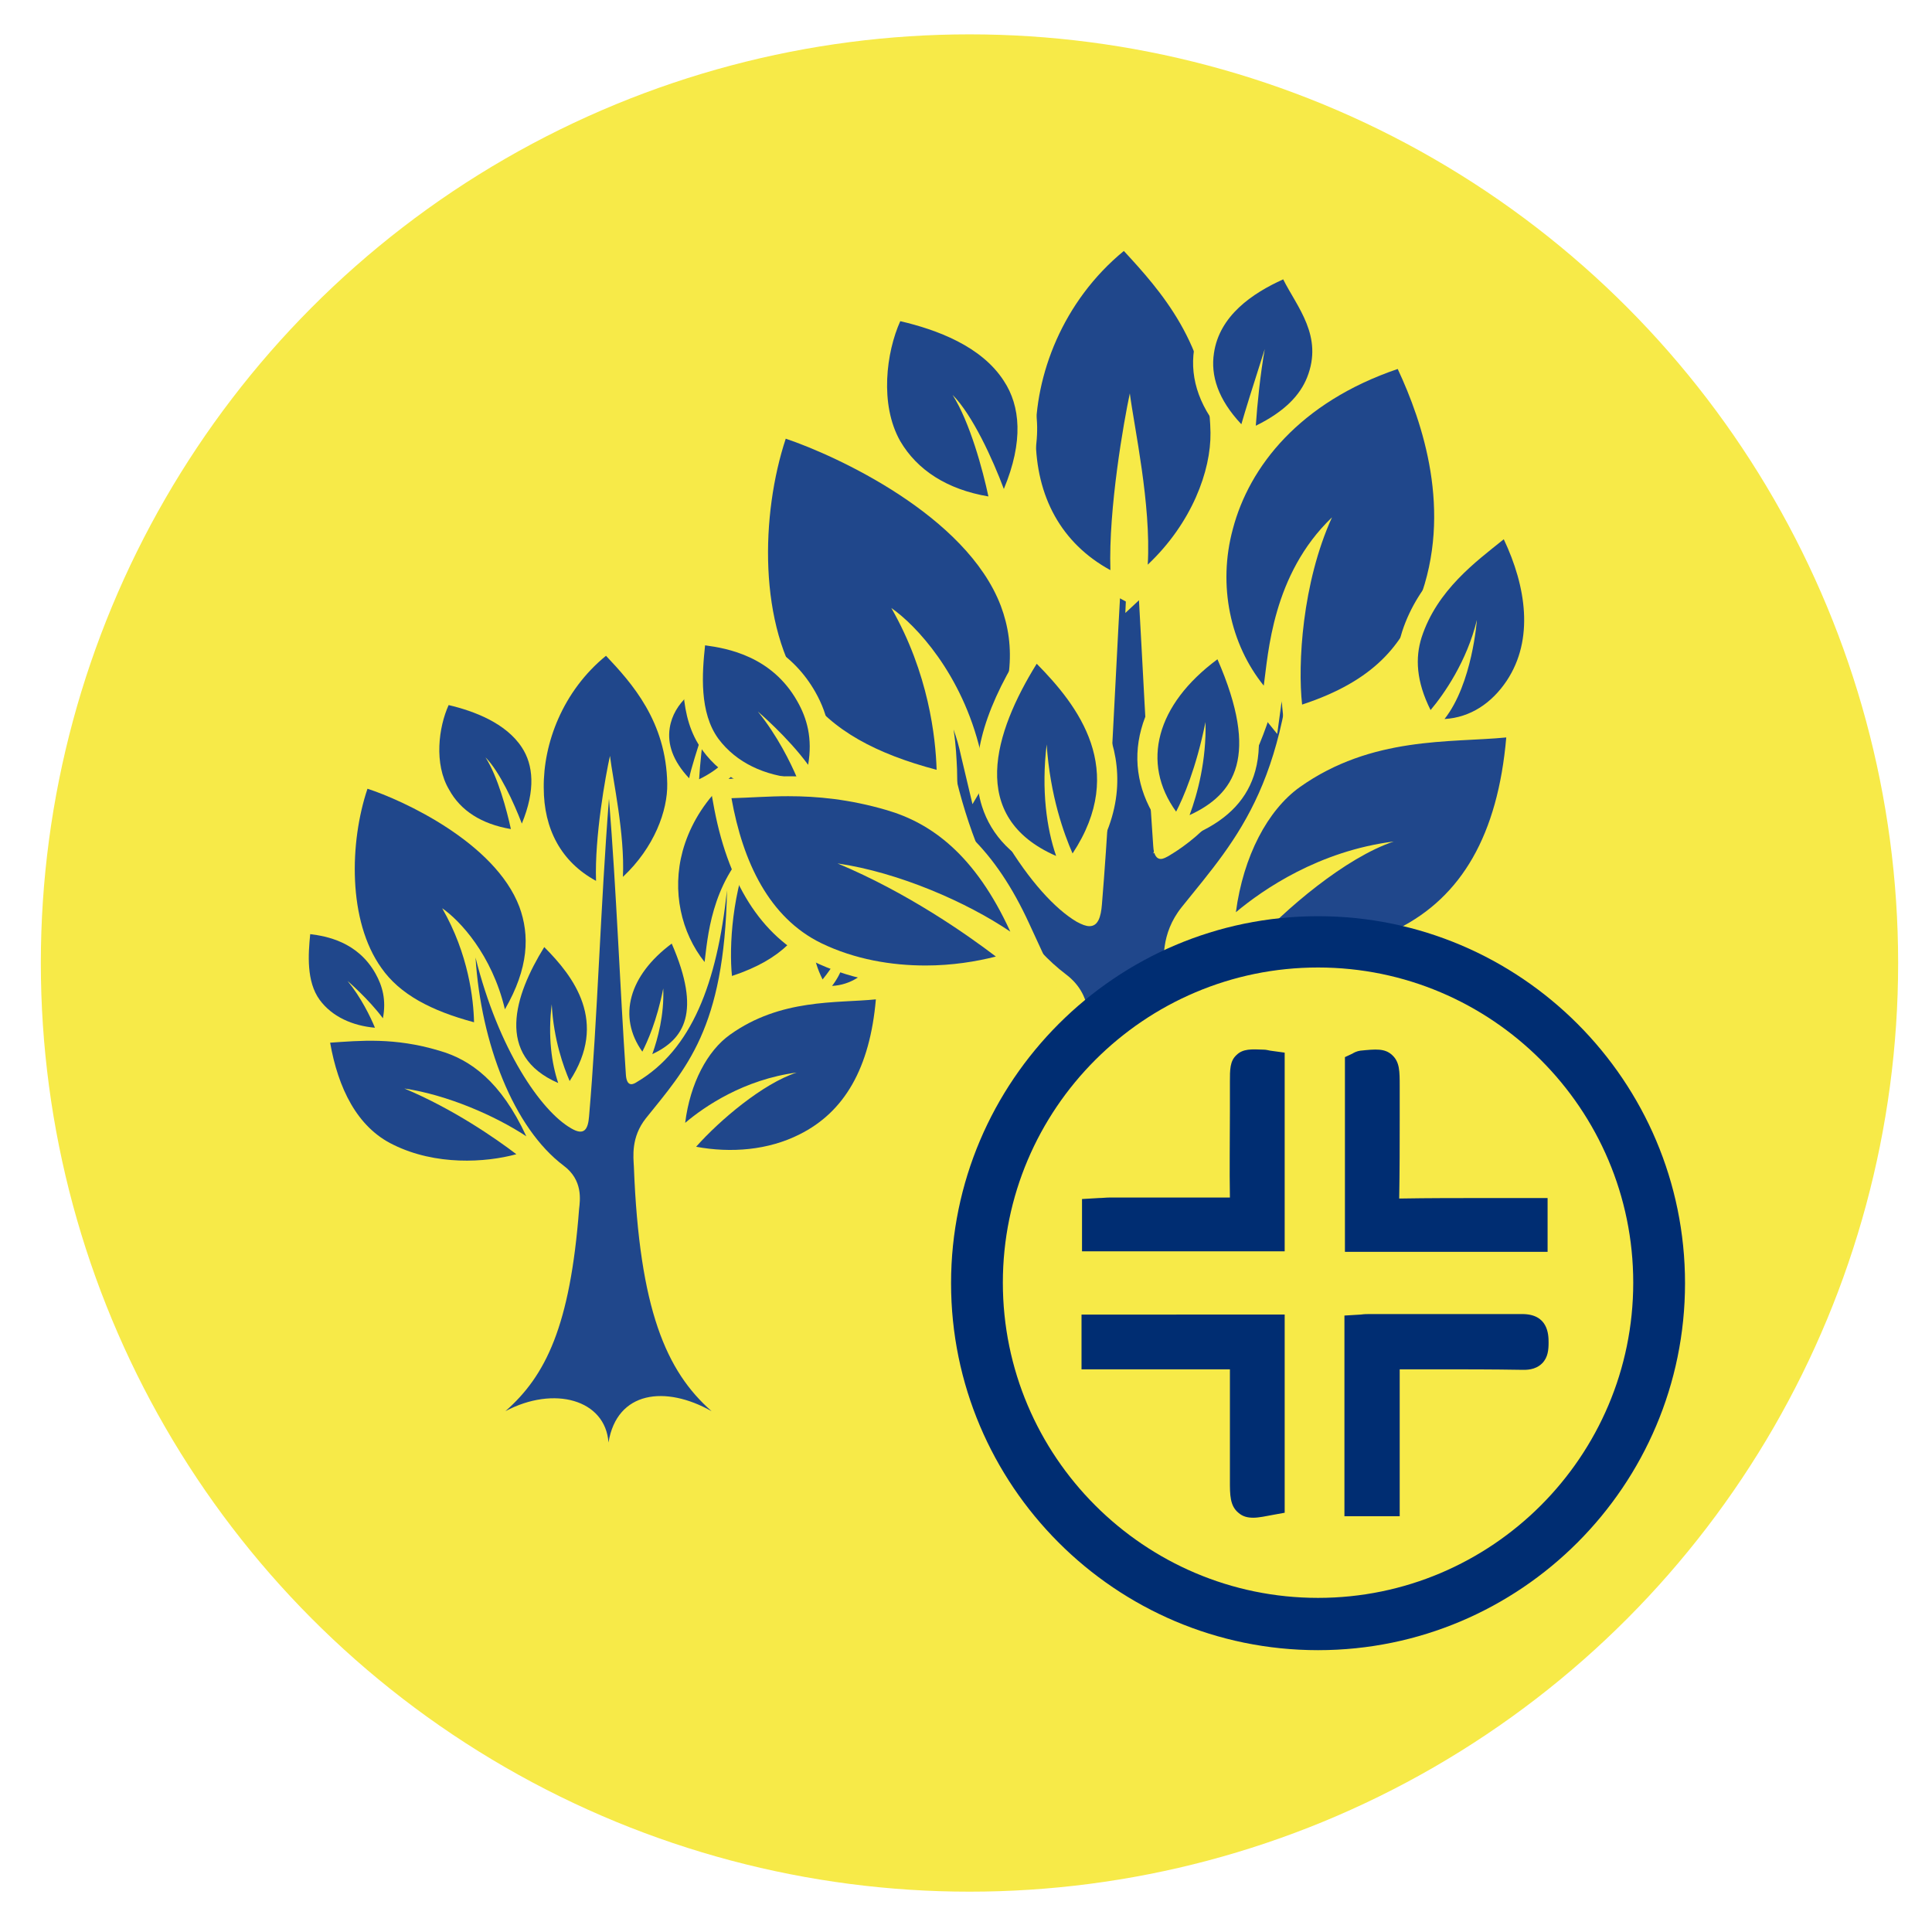
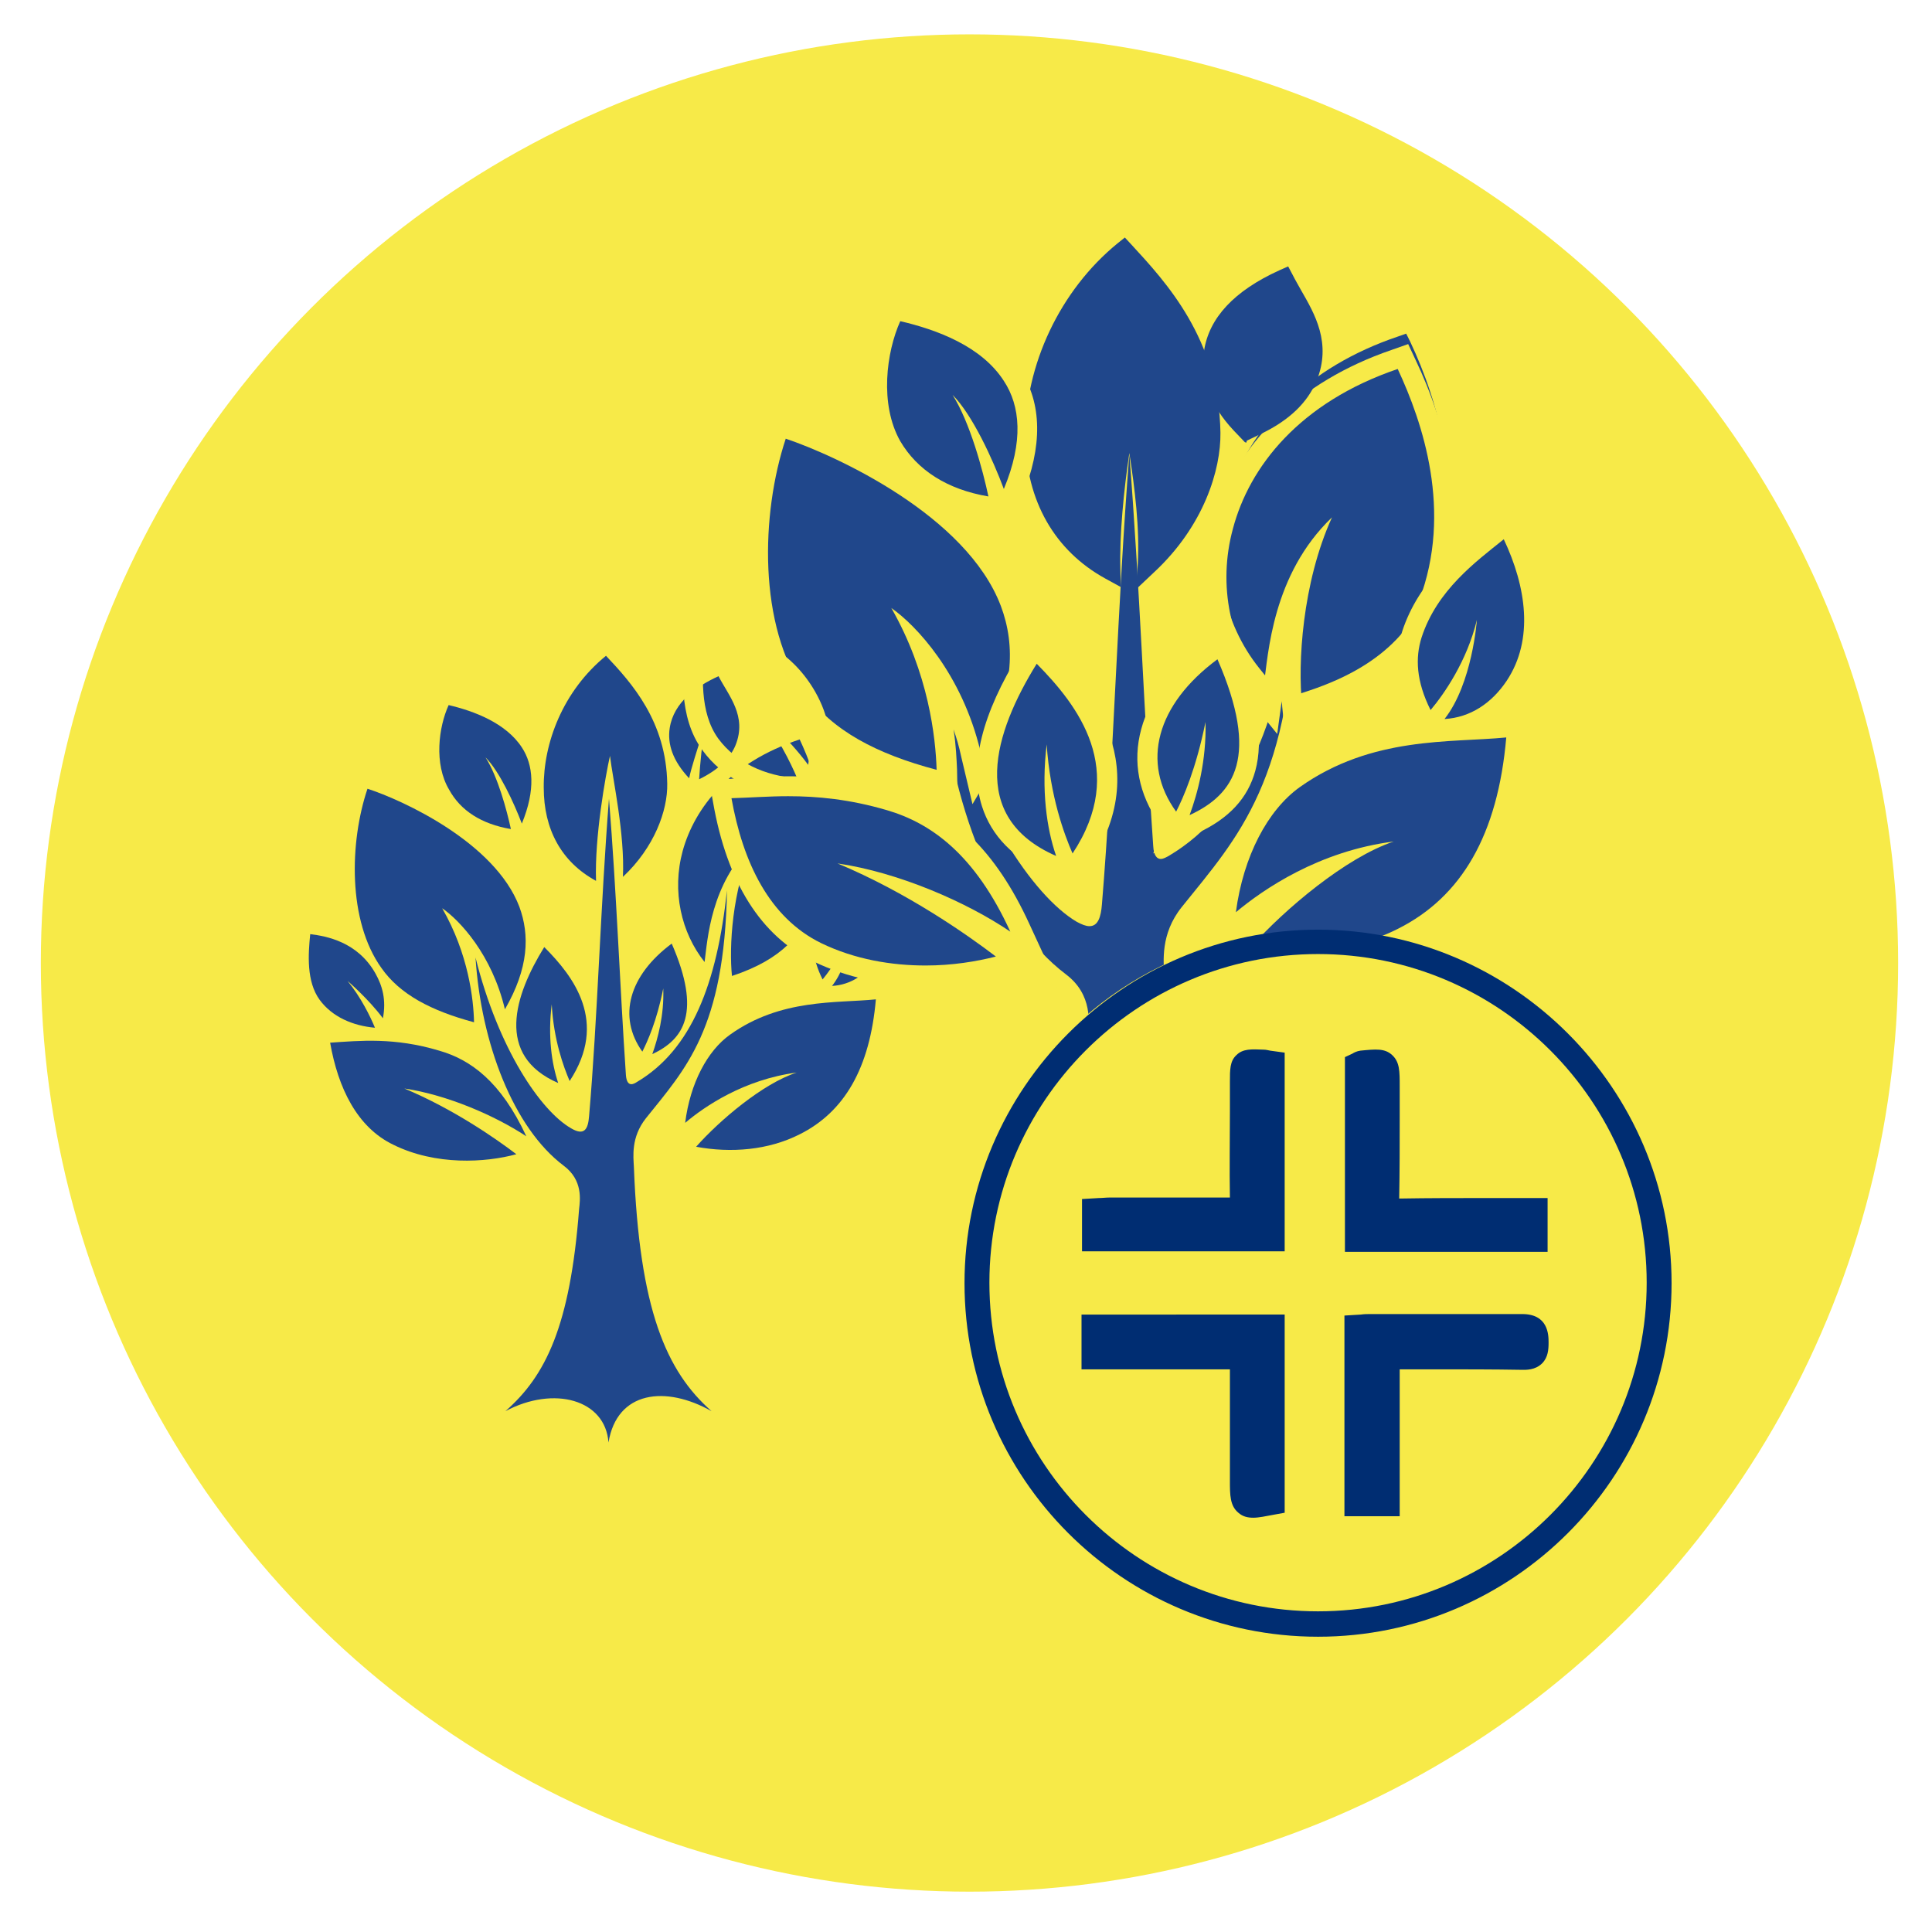
<svg xmlns="http://www.w3.org/2000/svg" version="1.1" id="Livello_1" x="0px" y="0px" viewBox="0 0 388 388" style="enable-background:new 0 0 388 388;" xml:space="preserve">
  <style type="text/css">
	.st0{fill:#F7EA48;}
	.st1{fill:#20478B;}
	.st2{fill:#002D72;}
</style>
  <circle class="st0" cx="194.7" cy="193.4" r="186.5" />
  <g>
    <path class="st1" d="M127.3,234.3c-0.1-2-0.6-5.9,2.4-9.7c8-10,15.8-17.9,16.3-45.8c-2,18.7-7.1,32-18.1,38.5   c-0.6,0.4-2,1.2-2.2-1.4c-1.2-17.7-1.9-36.9-3.4-55.5c-1.7,21.6-2.3,44.2-4,63.8c-0.2,2.5-0.9,4-3.6,2.4   c-6.1-3.5-14.6-15.9-19.2-34.3c1.1,17.2,7.6,34.2,17.7,41.8c3.9,2.9,3.3,6.9,3.1,8.7c-1.8,23.5-6.7,33.5-14.8,40.6   c9.8-5.2,20.1-2.3,20.7,6.3c1.7-10.4,11.5-11.5,20.7-6.3C133.8,275.4,128.4,263,127.3,234.3z" />
    <path class="st1" d="M137.1,170.9c-2.2,8.1-0.3,16.4,4.4,22.3c0.6-4.5,1.2-15.7,9.7-23.8c-4.2,9.4-4.8,20.8-4.2,26.6   c10.3-3.4,14.2-8.5,16.6-14.7c4.8-12.6,0.5-25.3-3-32.8C146.6,153.1,139.5,162.2,137.1,170.9z" />
    <path class="st1" d="M119.7,176.9c-0.3-8.8,1.9-21.1,2.8-25.1c0.6,4.9,3,15.7,2.6,24.3c6.3-5.9,9-13.3,8.9-18.7   c-0.2-12.5-7.1-20.2-12.3-25.7c-8.7,7.1-12.6,17.6-12.5,26.5C109.2,166.5,112.7,173.1,119.7,176.9z" />
    <path class="st1" d="M95.2,205.3c-0.1-4.6-1.1-13.7-6.4-22.9c3.5,2.4,10,9.3,12.6,20.3c4.8-8.3,5-14.9,2.9-20.6   c-4.9-12.9-23.4-21.4-30.5-23.7c-3.6,10.7-4,26.5,2.8,36C80.3,199.7,86.6,203,95.2,205.3z" />
    <path class="st1" d="M102.6,166.5c-0.8-3.7-2.6-10.5-5.1-14.4c2.8,2.8,5.7,9.1,7.3,13.3c2.8-6.8,2.3-11.8,0-15.3   c-3.2-4.9-9.6-7.3-14.7-8.5c-2,4.4-3,11.8,0.1,17C92.5,162.8,96.7,165.5,102.6,166.5z" />
    <path class="st1" d="M69.8,197c0,0,4.2,3.6,7.1,7.5c0.7-3.7-0.1-6.5-1.5-9c-3.6-6.4-9.9-7.5-13.1-7.9c-0.4,4-0.8,9.5,1.9,13.2   c2.5,3.4,6.6,5.2,11.1,5.6C74.4,204.2,72.5,200.3,69.8,197z" />
    <path class="st1" d="M141.6,145.6c-0.6,3.6-1,7.8-1.2,10.9c4.1-2,6.3-4.4,7.3-6.8c2.4-5.9-1.4-10-3.4-13.9c-4.4,2-9,5.2-9.8,10.4   c-0.5,3.2,0.6,6.6,3.9,10.1C138.8,154.3,139.9,150.9,141.6,145.6z" />
    <path class="st1" d="M134.9,189.5c-8.6,6.4-10.9,14.7-5.9,21.7c1-2,2.9-6.1,4.2-12.7c0.2,5.4-1.1,10.1-2.2,13.2   C137.4,208.7,140.9,203.3,134.9,189.5z" />
    <path class="st1" d="M114.4,217.1c7.8-11.9,0.8-21-5.1-26.9c-6,9.7-9.9,21.8,2.8,27.3c-1.3-3.9-2.1-9.3-1.3-15.8   C111.2,208.9,113.2,214.3,114.4,217.1z" />
    <path class="st1" d="M175.5,172.5c-4,3.2-9.4,7.2-11.6,13.9c-0.9,2.9-0.8,6.1,1.3,10.3c1.9-2.3,5.1-7,6.5-12.8   c0,0-0.7,9.1-4.6,14.1c3.7-0.2,6.7-2.2,8.9-5.4C179.8,186.7,178.7,179.3,175.5,172.5z" />
    <path class="st1" d="M137.6,225.5c3.9-3.3,11.8-8.7,22.4-10.1c-6.8,2.2-15.5,9.6-20.2,14.9c7,1.3,14.5,0.7,20.8-2.5   c9-4.5,14.1-13.3,15.3-27.1c-7.9,0.8-19.1-0.2-29.3,7.1C142.1,211,138.6,217.5,137.6,225.5z" />
    <path class="st1" d="M81.2,218.6c8.7,1.3,18.3,5.5,24.5,9.6c-5.1-11-11.2-15.4-17.5-17.2c-9-2.7-15.9-2-21.9-1.6   c1.6,9.1,5.4,17,12.7,20.5c8.5,4.2,18.5,3.6,24.7,1.9C99.5,228.6,91,222.7,81.2,218.6z" />
  </g>
  <g>
    <g>
      <path class="st1" d="M224.8,274.6c-0.5-7.9-7.4-10.8-13.6-10.8c-4.2,0-8.6,1.2-12.8,3.4l-15.2,8l12.9-11.3    c10.3-9,17.7-22,20.3-56.1l0-0.5c0.2-2.6,0.6-6.9-3.7-10.1c-14-10.5-24.2-34.4-25.9-60.7l3.9-0.6c6.1,24.6,17.8,42.4,26.3,47.3    c0.9,0.5,1.4,0.6,1.5,0.6c0.1-0.2,0.4-0.8,0.5-2.5c1.3-14.5,2.1-29.9,2.9-46.2c0.8-14.5,1.5-29.6,2.7-44.2h4    c1.2,14.8,2,29.9,2.8,44.5c0.6,11.9,1.2,23.1,2,34.1c0,0.2,0,0.3,0,0.4c13.8-8.2,21.6-25.1,24.6-53.1l4,0.2    c-0.7,37.9-10.8,50.4-21.5,63.6c-0.7,0.8-1.3,1.6-2,2.5c-3.5,4.3-3.2,8.7-3.1,11.6c0,0.3,0,0.6,0,0.8c1.6,42.3,9.9,57.9,21.7,68.3    l14.5,12.7l-16.8-9.5c-4.6-2.6-9.3-4-13.5-4c-7.1,0-11.7,4.1-12.9,11.5l-2.8,17L224.8,274.6z" />
      <path class="st0" d="M226.8,91.2c2.1,26.4,3,53.6,4.8,78.7c0.1,2,0.8,2.6,1.5,2.6c0.6,0,1.2-0.4,1.6-0.6    c15.5-9.2,22.7-28.1,25.6-54.6c-0.7,39.6-11.6,50.7-23,64.9c-4.3,5.4-3.6,10.9-3.5,13.7c1.6,40.7,9.2,58.2,22.4,69.7    c-4.9-2.8-9.9-4.3-14.4-4.3c-7.4,0-13.4,4.1-14.9,13.2c-0.5-8.1-7.2-12.6-15.6-12.6c-4.3,0-9.1,1.2-13.8,3.7    c11.5-10,18.4-24.2,21-57.5c0.2-2.6,1-8.3-4.4-12.4c-14.3-10.8-23.5-34.9-25.1-59.2c6.4,26,18.6,43.5,27.2,48.6    c1.1,0.6,1.9,0.9,2.6,0.9c1.7,0,2.3-1.8,2.5-4.4C223.6,153.8,224.4,121.7,226.8,91.2 M230.8,90.9l-8,0    c-1.1,14.6-1.9,29.7-2.7,44.2c-0.8,16.2-1.6,31.5-2.9,45.9c-6.7-4.6-18.1-19.9-24.4-45.5l-7.9,1.2c1.7,26.9,12.2,51.3,26.7,62.2    c3.1,2.4,3.2,5.3,2.9,8.4l0,0.5c-2.6,33.5-9.7,46.1-19.6,54.8L169,285.2l30.4-16.1c3.9-2.1,8-3.2,11.9-3.2    c5.3,0,11.2,2.3,11.6,8.9l2.3,34.3l5.7-33.9c1.1-6.6,4.8-9.9,11-9.9c3.8,0,8.2,1.3,12.5,3.7l33.7,18.9l-29.1-25.4    c-11.5-10-19.5-25.3-21.1-66.9c0-0.3,0-0.5,0-0.9c-0.1-2.7-0.4-6.5,2.6-10.2c0.7-0.8,1.3-1.6,2-2.5c10.9-13.5,21.3-26.2,21.9-64.8    l-8-0.5c-2.7,25.4-9.4,41.3-20.9,49.7c-0.7-10.1-1.2-20.3-1.8-31.1C232.8,120.8,232,105.6,230.8,90.9L230.8,90.9z" />
    </g>
    <g>
-       <path class="st1" d="M259.5,141.6c-0.5-5.1-0.5-15.7,2.1-26.6c-4.1,7.8-5,15.9-5.6,20.9c-0.1,0.7-0.2,1.3-0.2,1.9l-0.6,4.6    l-2.9-3.6c-7.3-9.1-9.8-21.6-6.6-33.3c4.1-15.1,16.6-27.3,34.4-33.3l1.7-0.6l0.8,1.6c5.7,12.1,11.1,30.2,4.4,48    c-3,7.9-8.2,16.6-24.7,22.1l-2.4,0.8L259.5,141.6z" />
+       <path class="st1" d="M259.5,141.6c-0.5-5.1-0.5-15.7,2.1-26.6c-4.1,7.8-5,15.9-5.6,20.9c-0.1,0.7-0.2,1.3-0.2,1.9l-2.9-3.6c-7.3-9.1-9.8-21.6-6.6-33.3c4.1-15.1,16.6-27.3,34.4-33.3l1.7-0.6l0.8,1.6c5.7,12.1,11.1,30.2,4.4,48    c-3,7.9-8.2,16.6-24.7,22.1l-2.4,0.8L259.5,141.6z" />
      <path class="st0" d="M280.7,74.1c5,10.7,11.1,28.6,4.3,46.5c-3.3,8.8-8.9,16.1-23.5,20.9c-0.9-8.1,0-24.4,6-37.6    c-12,11.5-12.8,27.4-13.7,33.8c-6.7-8.3-9.3-20.1-6.2-31.5C250.9,93.7,261,80.8,280.7,74.1 M282.8,69.1l-3.4,1.2    C261,76.6,248,89.2,243.7,105c-3.4,12.4-0.8,25.5,6.9,35.1l5.9,7.3l0.9-6.6c0,0.4,0.1,0.7,0.1,1.1l0.5,4.9l4.7-1.6    c17.3-5.7,22.8-15,26-23.3c7-18.5,1.5-37.2-4.4-49.6L282.8,69.1L282.8,69.1z" />
    </g>
    <g>
      <path class="st1" d="M228.5,113.2c0.4-7-0.6-15.2-1.7-22.2c-1.1,7.4-2,16.4-1.8,23.4l0.1,3.5l-3.1-1.7    c-10.2-5.6-15.9-15.6-16.1-28.2c-0.1-14.7,7-29.7,18.5-39.1l1.5-1.2l1.3,1.4c7,7.6,17.6,19,17.9,37.8c0.1,7.4-3.3,18.7-13.3,28    l-3.6,3.4L228.5,113.2z" />
-       <path class="st0" d="M225.7,50.4c7.3,7.9,17.1,18.8,17.4,36.5c0.1,7.6-3.7,18.1-12.6,26.5c0.7-12.1-2.7-27.5-3.6-34.4    c-1.2,5.6-4.3,23.1-3.9,35.5c-9.9-5.4-14.9-14.8-15-26.5C207.8,75.4,213.4,60.5,225.7,50.4 M226.1,45l-2.9,2.4    c-12,9.8-19.4,25.4-19.2,40.7c0.1,13.4,6.2,24.1,17.1,30l5,2.7l-0.1,2.3l7.3-6.8c10.4-9.7,14-21.6,13.9-29.5    c-0.3-19.6-11.7-31.8-18.5-39.1L226.1,45L226.1,45z" />
    </g>
    <g>
      <path class="st1" d="M187.7,156.6c-13.4-3.5-22.1-8.7-27.5-16.3c-10.2-14.4-9.3-37.5-4.2-52.8l0.6-1.9l1.9,0.6    c12.4,4.1,37.6,16.7,44.4,34.8c3.6,9.7,2.3,19.8-4.3,30.9l-2.5,4.3l-1.1-4.9c-2-8.4-5.7-15.1-9.3-19.9c3.6,9.6,4.4,18.1,4.5,23.1    l0.1,2.7L187.7,156.6z" />
      <path class="st0" d="M157.8,88.1c10.1,3.4,36.3,15.4,43.2,33.6c3,8,2.7,17.5-4.1,29.2c-3.7-15.6-13-25.4-17.9-28.8    c7.5,13.1,8.9,26,9.1,32.5c-12.1-3.2-21-7.9-26.4-15.5C152.2,125.7,152.8,103.2,157.8,88.1 M155.3,83l-1.3,3.8    c-5.3,15.8-6.1,39.7,4.5,54.6c5.7,8,14.8,13.5,28.7,17.1l5.1,1.3l-0.1-5.3c-0.1-2.1-0.2-4.8-0.7-8c0.6,1.7,1.1,3.4,1.5,5.3    l2.3,9.7l5.1-8.6c6.8-11.7,8.3-22.3,4.4-32.6c-8.9-23.5-44.2-35.5-45.7-36L155.3,83L155.3,83z" />
    </g>
    <g>
      <path class="st1" d="M201.1,102.3l-2.8-0.5c-8.7-1.5-15.3-5.7-19.1-12.1c-4.7-7.9-3.4-19-0.2-26l0.7-1.5l1.6,0.4    c10.7,2.5,18.1,6.8,22.1,12.9c4,6.1,4.1,14.1,0.2,23.6l-1.9,4.7L201.1,102.3z" />
      <path class="st0" d="M180.8,64.5c7.3,1.7,16.3,5,20.8,12c3.3,5,4,12.1,0,21.7c-2.2-5.9-6.3-14.9-10.3-18.9    c3.5,5.5,6.1,15.2,7.2,20.4c-8.3-1.4-14.3-5.3-17.7-11.1C176.6,81.2,178,70.7,180.8,64.5 M178.5,59.9l-1.4,3    c-3.4,7.4-4.7,19.3,0.3,27.8c4.1,6.9,11.1,11.4,20.4,13l1.7,0.3l1.9,5.2l1.9-4.6l0.5,0.1l-0.2-0.8l1.7-4.2    c4.1-10.1,4-18.7-0.4-25.4c-4.3-6.5-12.1-11.1-23.3-13.7L178.5,59.9L178.5,59.9z" />
    </g>
    <g>
-       <path class="st1" d="M159.9,158.3c-7.5-0.6-13.5-3.7-17.2-8.8c-4.5-6.1-3.6-15.2-3.1-20.1l0.2-2l2,0.3c3.5,0.4,14,1.8,20,12.2    c2.6,4.5,3.3,9,2.4,14.1l-0.8,4.6l-0.5-0.7l0.3,0.7L159.9,158.3z" />
      <path class="st0" d="M141.6,129.6c4.5,0.6,13.4,2.2,18.5,11.2c2,3.5,3.1,7.5,2.2,12.8c-4.1-5.6-10.1-10.7-10.1-10.7    c3.9,4.8,6.6,10.3,7.9,13.4c-6.5-0.5-12.2-3.1-15.8-7.9C140.4,143.1,141,135.2,141.6,129.6 M138,125.1l-0.4,4.1    c-0.5,5.2-1.5,14.8,3.5,21.5c4,5.5,10.7,8.9,18.7,9.6l2.6,0.2l2.2,3l0.5-2.8l1.3,0.1l-0.9-2.1l0.8-4.4c1-5.6,0.2-10.5-2.6-15.4    c-4.3-7.5-11.5-12-21.5-13.2L138,125.1L138,125.1z" />
    </g>
    <g>
      <path class="st1" d="M250,88.8L250,88.8L250,88.8l-2.2-2.3c-4.8-5.1-6.8-10.5-6-16c1-6.7,6.1-12.1,15.1-16.2l1.8-0.8l0.9,1.7    c0.5,1,1.1,2,1.7,3.1c2.7,4.7,6.2,10.6,3.1,18.2c-1.8,4.3-5.4,7.9-11.3,10.7l-2.7,1.3l-0.1,0.4L250,88.8z" />
-       <path class="st0" d="M257.7,56.1c2.8,5.6,8.1,11.4,4.8,19.7c-1.4,3.5-4.4,6.8-10.3,9.7c0.3-4.4,0.9-10.3,1.8-15.4    c-2.4,7.5-3.9,12.3-4.7,15.1c-4.7-5-6.2-9.8-5.5-14.3C244.9,63.4,251.5,58.9,257.7,56.1 M259.5,50.9l-3.5,1.6    c-9.7,4.4-15.1,10.4-16.2,17.7c-0.9,6.1,1.3,12.1,6.5,17.7l1.5,1.6l-0.2,2.7l1.9-0.9l1.6,1.7l0.9-3l1.9-0.9    c6.3-3.1,10.3-6.9,12.3-11.8c3.4-8.5-0.4-15.2-3.2-20c-0.6-1.1-1.2-2.1-1.7-3L259.5,50.9L259.5,50.9z" />
    </g>
    <g>
      <path class="st1" d="M235.8,166.1l-1.3-1.9c-7.7-10.9-4.3-23.7,8.8-33.4l2-1.5l1,2.3c7.7,17.6,5.6,28.3-6.6,33.9l-4.4,2    L235.8,166.1z" />
      <path class="st0" d="M244.5,132.4c8.5,19.5,3.5,27.1-5.6,31.3c1.6-4.3,3.4-11,3.2-18.7c-1.9,9.4-4.5,15.3-5.9,18    C229.1,153.2,232.2,141.5,244.5,132.4 M246.1,126.2l-4,3c-6.7,5-11.2,10.9-12.9,17.2c-1.8,6.6-0.5,13.1,3.6,19l0.7,1l-1.9,5    l4.1-1.9l0.9,1.2l1.1-2.1l2.8-1.3c6.3-2.9,10.1-7,11.6-12.5c1.7-6.2,0.4-14-4-24L246.1,126.2L246.1,126.2z" />
    </g>
    <g>
      <path class="st1" d="M215,175.3l-3.6-1.6c-6.4-2.8-10.6-6.9-12.2-12.4c-2.4-7.6,0.1-17.4,7.4-29.1l1.3-2.2l1.8,1.8    c5.6,5.7,20.5,20.8,7.5,40.6l-1.7,2.6l0.1,0.4l-0.3-0.1l-0.1,0.2L215,175.3z" />
      <path class="st0" d="M208.2,133.3c8.3,8.4,18.3,21.3,7.2,38.1c-1.7-3.9-4.5-11.5-5.2-21.9c-1.1,9.2,0,16.9,1.9,22.4    C194.2,164.1,199.7,147,208.2,133.3 M207.5,126.8l-2.7,4.3c-7.6,12.3-10.2,22.6-7.6,30.8c1.9,6,6.4,10.6,13.4,13.6l2.9,1.3    l1.3,2.9l1.2-1.8l2.9,1.3l-1.3-3.8l1.2-1.8c13.9-21.1-1.8-37.1-7.7-43.1L207.5,126.8L207.5,126.8z" />
    </g>
    <g>
      <path class="st1" d="M286.5,145.5l-1-2.1c-2.9-5.8-3.5-11.1-1.9-16.1c3.1-9.5,10.6-15.5,16.1-19.9l3-2.4l1.1,2.3    c3.9,8.3,7.1,20.3,0.4,30.4c-3.5,5.2-8.5,8.3-14.1,8.6l-4.4,0.2L286.5,145.5z" />
      <path class="st0" d="M302,108.3c4.5,9.5,6.1,20.1,0.6,28.4c-3,4.5-7.3,7.4-12.5,7.7c5.6-7.1,6.5-19.9,6.5-19.9    c-2,8.3-6.6,14.9-9.3,18.1c-2.9-5.8-3.1-10.5-1.8-14.6C288.6,118.5,296.4,112.8,302,108.3 M303.4,102l-4,3.2l-1,0.8    c-5.7,4.5-13.5,10.7-16.8,20.8c-1.8,5.6-1.2,11.3,2,17.6l0.5,0.9l-2.7,3.5l4.4-0.2l0.7,1.3l1.2-1.4l2.6-0.1    c6.3-0.3,11.8-3.7,15.7-9.4c5.7-8.5,5.6-20-0.3-32.3L303.4,102L303.4,102z" />
    </g>
    <g>
      <path class="st1" d="M260.9,193c-3.3,0-6.6-0.3-9.9-0.9l-3.5-0.6l2.4-2.7c3.4-3.8,8.8-8.9,14.8-13.4c-6.8,3-12,6.8-15.1,9.4    l-4,3.3l0.7-5.1c1.6-11.6,6.6-21.5,13.6-26.5c12.2-8.7,25.3-9.4,35.7-10c2.4-0.1,4.6-0.2,6.7-0.5l2.4-0.2l-0.2,2.4    c-1.7,20.1-9.2,33.2-22.8,40.1C275.6,191.4,268.4,193,260.9,193z" />
      <path class="st0" d="M302.5,148.1c-1.7,19.6-9,32-21.7,38.4c-6.1,3.1-13,4.5-19.9,4.5c-3.2,0-6.4-0.3-9.6-0.9    c6.7-7.5,19-17.9,28.6-21.1c-15,1.9-26.2,9.6-31.7,14.2c1.5-11.3,6.4-20.5,12.8-25.1C275.5,147.8,291.3,149.2,302.5,148.1     M306.9,143.6l-4.8,0.5c-2,0.2-4.3,0.3-6.6,0.4c-10.7,0.6-24.1,1.3-36.8,10.4c-7.4,5.3-12.8,15.7-14.4,27.9l-1.4,10.2l2-1.7    l-1.3,1.4l7,1.3c3.4,0.6,6.9,0.9,10.3,0.9c7.8,0,15.3-1.7,21.7-4.9c14.1-7.1,22.1-21.1,23.9-41.7L306.9,143.6L306.9,143.6z" />
    </g>
    <g>
      <path class="st1" d="M186.1,196c-8,0-15.5-1.6-21.8-4.7c-10-4.9-16.4-15.1-19.1-30.6l-0.4-2.2l3.5-0.2c3.2-0.2,6.4-0.4,10-0.4    c7.2,0,13.7,0.9,20.4,2.9c11.3,3.4,19.6,11.5,26.1,25.5l3,6.5l-5.9-4c-3.7-2.5-8.7-5.3-14.3-7.6c5.9,3.6,10.7,7.1,13.8,9.5    l3.2,2.5l-3.9,1.1C197.6,195,192.5,196,186.1,196C186.1,196,186.1,196,186.1,196z" />
      <path class="st0" d="M158.3,159.9c5.8,0,12.3,0.6,19.8,2.8c8.9,2.6,17.7,8.9,24.8,24.4c-8.7-5.9-22.4-11.9-34.7-13.7    c13.9,5.8,25.9,14.2,31.8,18.7c-3.9,1-8.8,1.8-14.1,1.8c-6.8,0-14.2-1.2-21-4.5c-10.4-5.1-15.7-16.2-18-29.1    C150.6,160.2,154.3,159.9,158.3,159.9 M158.3,155.9C158.3,155.9,158.3,155.9,158.3,155.9c-3.7,0-7,0.2-10.2,0.4l-1.3,0.1l-4.4,0.3    l0.8,4.4c2.8,16.1,9.6,26.9,20.2,32c6.6,3.2,14.4,4.9,22.7,4.9c6.6,0,11.8-1,15.1-1.9l5.7-1.5l5.8,3.9l-6-13    c-6.7-14.6-15.4-23-27.3-26.6C172.4,156.9,165.7,155.9,158.3,155.9L158.3,155.9L158.3,155.9z" />
    </g>
  </g>
  <g>
    <circle class="st0" cx="263.9" cy="256.8" r="69.9" />
    <g>
      <g>
        <path class="st2" d="M278.4,301.8c-2.1,0-3.8,0-5.7,0c0-11.7,0-23.3,0-35.1c0.9-0.1,1.7-0.2,2.5-0.2c10.2,0,20.4,0.1,30.6,0     c2.5,0,2.6,1.2,2.6,3.1c0,1.9-0.3,2.8-2.6,2.8c-8-0.1-16.1-0.1-24.1,0c-3.3,0-3.3,0-3.3,3.2c0,7.8,0,15.6,0,23.3     C278.4,299.7,278.4,300.6,278.4,301.8z" />
        <path class="st2" d="M281.1,304.5H270v-40.3l3.3-0.2c0.7-0.1,1.3-0.1,1.9-0.1c3.1,0,6.2,0,9.3,0c7,0,14.2,0,21.2,0     c5.2,0,5.3,4.1,5.3,5.7c0,1.4-0.1,3-1.3,4.2c-1.4,1.4-3.3,1.3-4,1.3c-5.9-0.1-11.8-0.1-17.6-0.1l-6.4,0c-0.2,0-0.4,0-0.6,0     c0,0.2,0,0.4,0,0.5v16.9L281.1,304.5z M275.4,299.1h0.3v-23.6c0-4.7,1.2-5.9,6-5.9l6.4,0c5.7,0,11.7,0,17.5,0.1c0,0,0,0,0,0     c0-0.1,0-0.3,0-0.4c-7.1,0.1-14.2,0.1-21.2,0c-3,0-6.1,0-9.1,0L275.4,299.1L275.4,299.1z" />
      </g>
      <g>
        <path class="st2" d="M220,272.3c0-2.1,0-3.7,0-5.6c11.8,0,23.4,0,35.3,0c0,11.7,0,23.3,0,34.9c-5.4,1.1-5.6,0.9-5.6-4.2     c0-7.3,0-14.5,0-21.8c0-3.3,0-3.3-3.5-3.3c-7.8,0-15.5,0-23.3,0C222,272.3,221.1,272.3,220,272.3z" />
        <path class="st2" d="M251.7,304.8c-1.1,0-2.1-0.2-3-1c-1.7-1.4-1.7-3.6-1.7-6.4v-7v-14.8c0-0.2,0-0.4,0-0.6c-0.2,0-0.5,0-0.8,0     h-29v-11H258v39.8l-2.2,0.4C254.2,304.5,252.8,304.8,251.7,304.8z M230.7,269.6h15.5c4.9,0,6.1,1.2,6.1,6v14.8v7c0,0.5,0,1.3,0,2     c0.1,0,0.1,0,0.2,0v-30h-29.9v0.2L230.7,269.6L230.7,269.6z" />
      </g>
      <g>
        <path class="st2" d="M308.2,243.2c0,1.9,0,3.6,0,5.5c-11.8,0-23.5,0-35.4,0c0-11.6,0-23.2,0-34.8c0.2-0.1,0.5-0.3,0.7-0.3     c5-0.5,5-0.5,5,4.5c0,7.4,0.1,14.9,0,22.3c0,2.2,0.6,2.9,2.8,2.9c8-0.1,16.1,0,24.1,0C306.2,243.2,307.1,243.2,308.2,243.2z" />
        <path class="st2" d="M310.9,251.4h-40.8v-39.1l1.5-0.7c0.3-0.2,0.9-0.5,1.6-0.6c3.1-0.3,4.9-0.5,6.4,0.9c1.5,1.4,1.5,3.2,1.5,6.3     l0,6.2c0,5.3,0,10.8-0.1,16.2c0,0,0,0.1,0,0.1c0,0,0,0,0.1,0c5.8-0.1,11.8-0.1,17.5-0.1l12.2,0V251.4z M275.5,246h30v-0.1l-6.8,0     c-5.7,0-11.6,0-17.4,0.1c-1.2,0-2.9-0.1-4.2-1.4c-1.2-1.2-1.4-2.9-1.4-4.2c0.1-5.4,0.1-10.8,0.1-16.1l0-6.2c0-0.7,0-1.4,0-2     c-0.1,0-0.2,0-0.3,0V246L275.5,246z" />
      </g>
      <g>
        <path class="st2" d="M255.3,213.7c0,11.6,0,23.1,0,34.9c-11.7,0-23.4,0-35.3,0c0-1.6,0-3.3,0-5.2c0.9,0,1.9-0.1,2.8-0.1     c8.1,0,16.2-0.1,24.3,0c2,0,2.6-0.6,2.6-2.6c-0.1-7.8,0-15.5,0-23.3c0-4,0-4,4-3.8C254.1,213.5,254.6,213.6,255.3,213.7z" />
        <path class="st2" d="M258,251.3h-40.7v-10.5l3.4-0.2c0.7,0,1.4-0.1,2.1-0.1l5.1,0c6.2,0,12.7,0,19.1,0c-0.1-5.7,0-11.4,0-17.1     l0-6.1c0-2.5,0-4.2,1.3-5.4c1.3-1.3,3-1.2,5.5-1.1c0.4,0,0.8,0.1,1.3,0.2l2.9,0.4V251.3z M248.1,245.9h4.5v-29.7     c-0.1,0-0.2,0-0.2,0c0,0.4,0,0.8,0,1.2l0,6.1c0,5.7,0,11.5,0,17.2c0,1.1-0.1,2.8-1.3,4C250.2,245.5,249.1,245.8,248.1,245.9z      M223.6,245.9h19.8c-5.2,0-10.4,0-15.4,0L223.6,245.9z" />
      </g>
      <g>
        <path class="st2" d="M264.7,328.7c-39.2,0-71-31.9-71-71s31.9-71,71-71s71,31.9,71,71S303.9,328.7,264.7,328.7z M264.7,191.6     c-36.4,0-66,29.6-66,66c0,36.4,29.6,66,66,66s66-29.6,66-66C330.7,221.2,301.1,191.6,264.7,191.6z" />
-         <path class="st2" d="M264.7,331.4c-40.7,0-73.7-33.1-73.7-73.7s33.1-73.7,73.7-73.7c40.7,0,73.7,33.1,73.7,73.7     S305.4,331.4,264.7,331.4z M264.7,194.3c-34.9,0-63.3,28.4-63.3,63.3c0,34.9,28.4,63.3,63.3,63.3c34.9,0,63.3-28.4,63.3-63.3     C328,222.7,299.6,194.3,264.7,194.3z" />
      </g>
    </g>
  </g>
</svg>